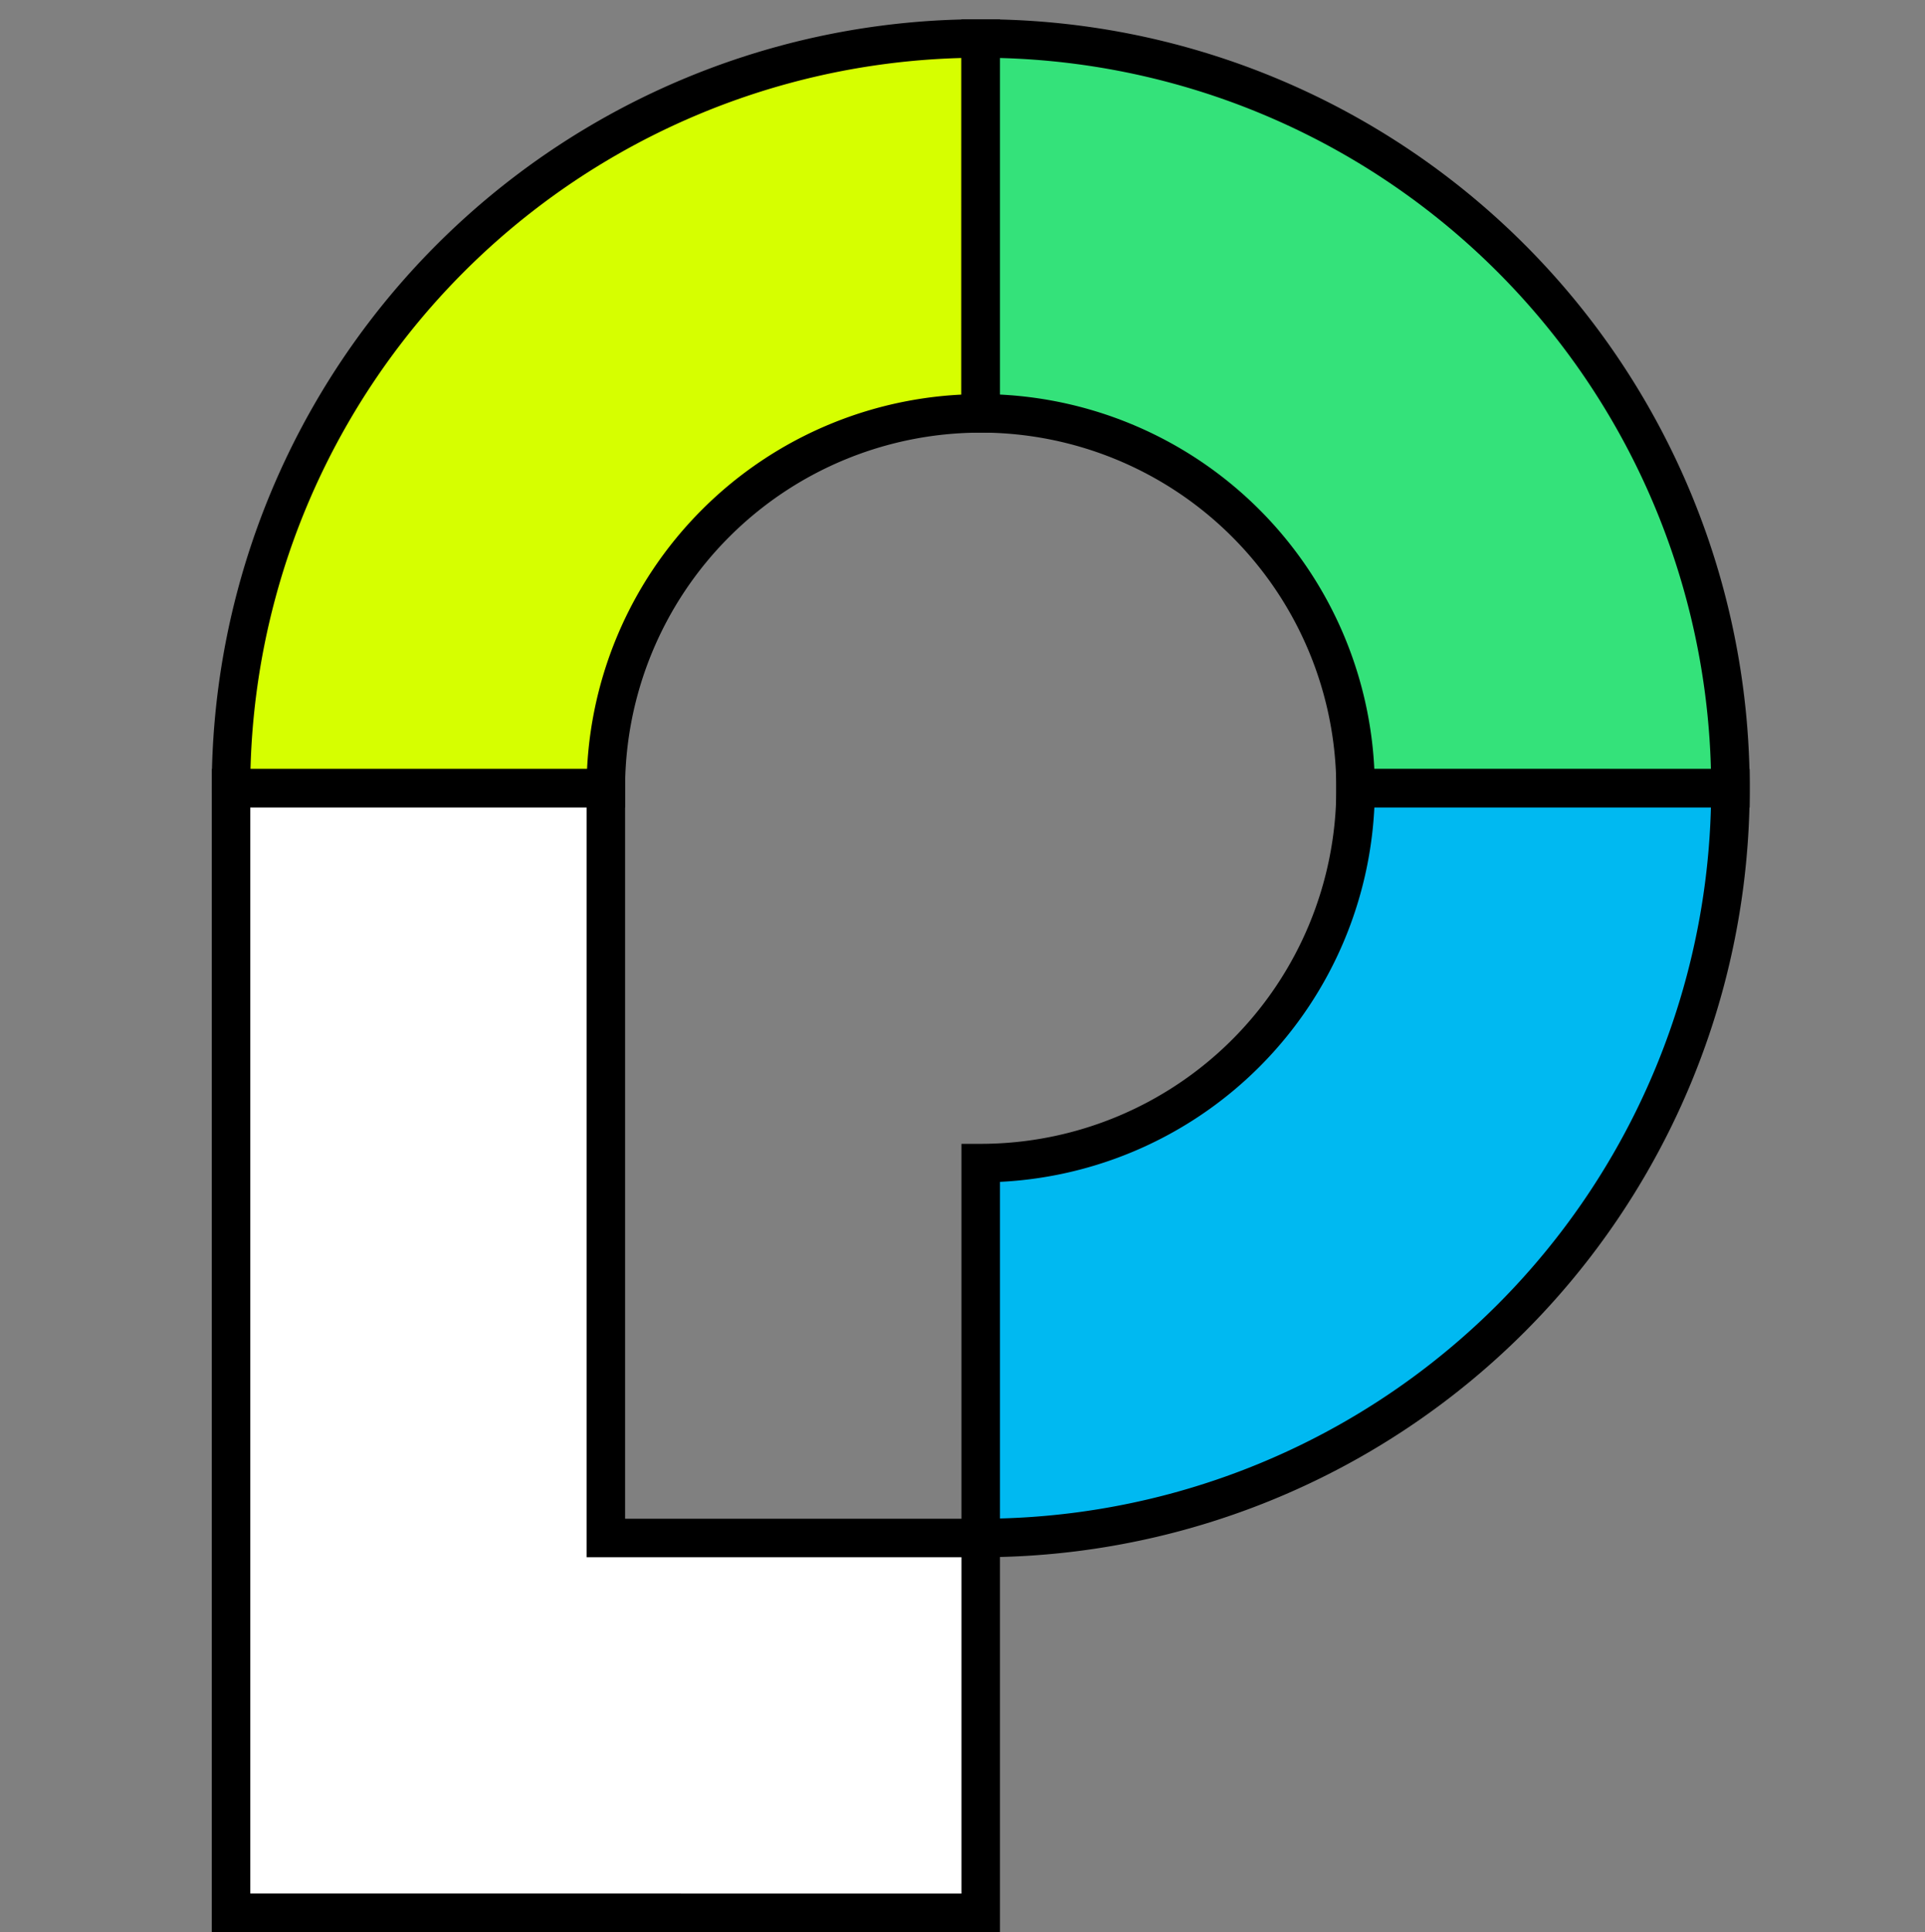
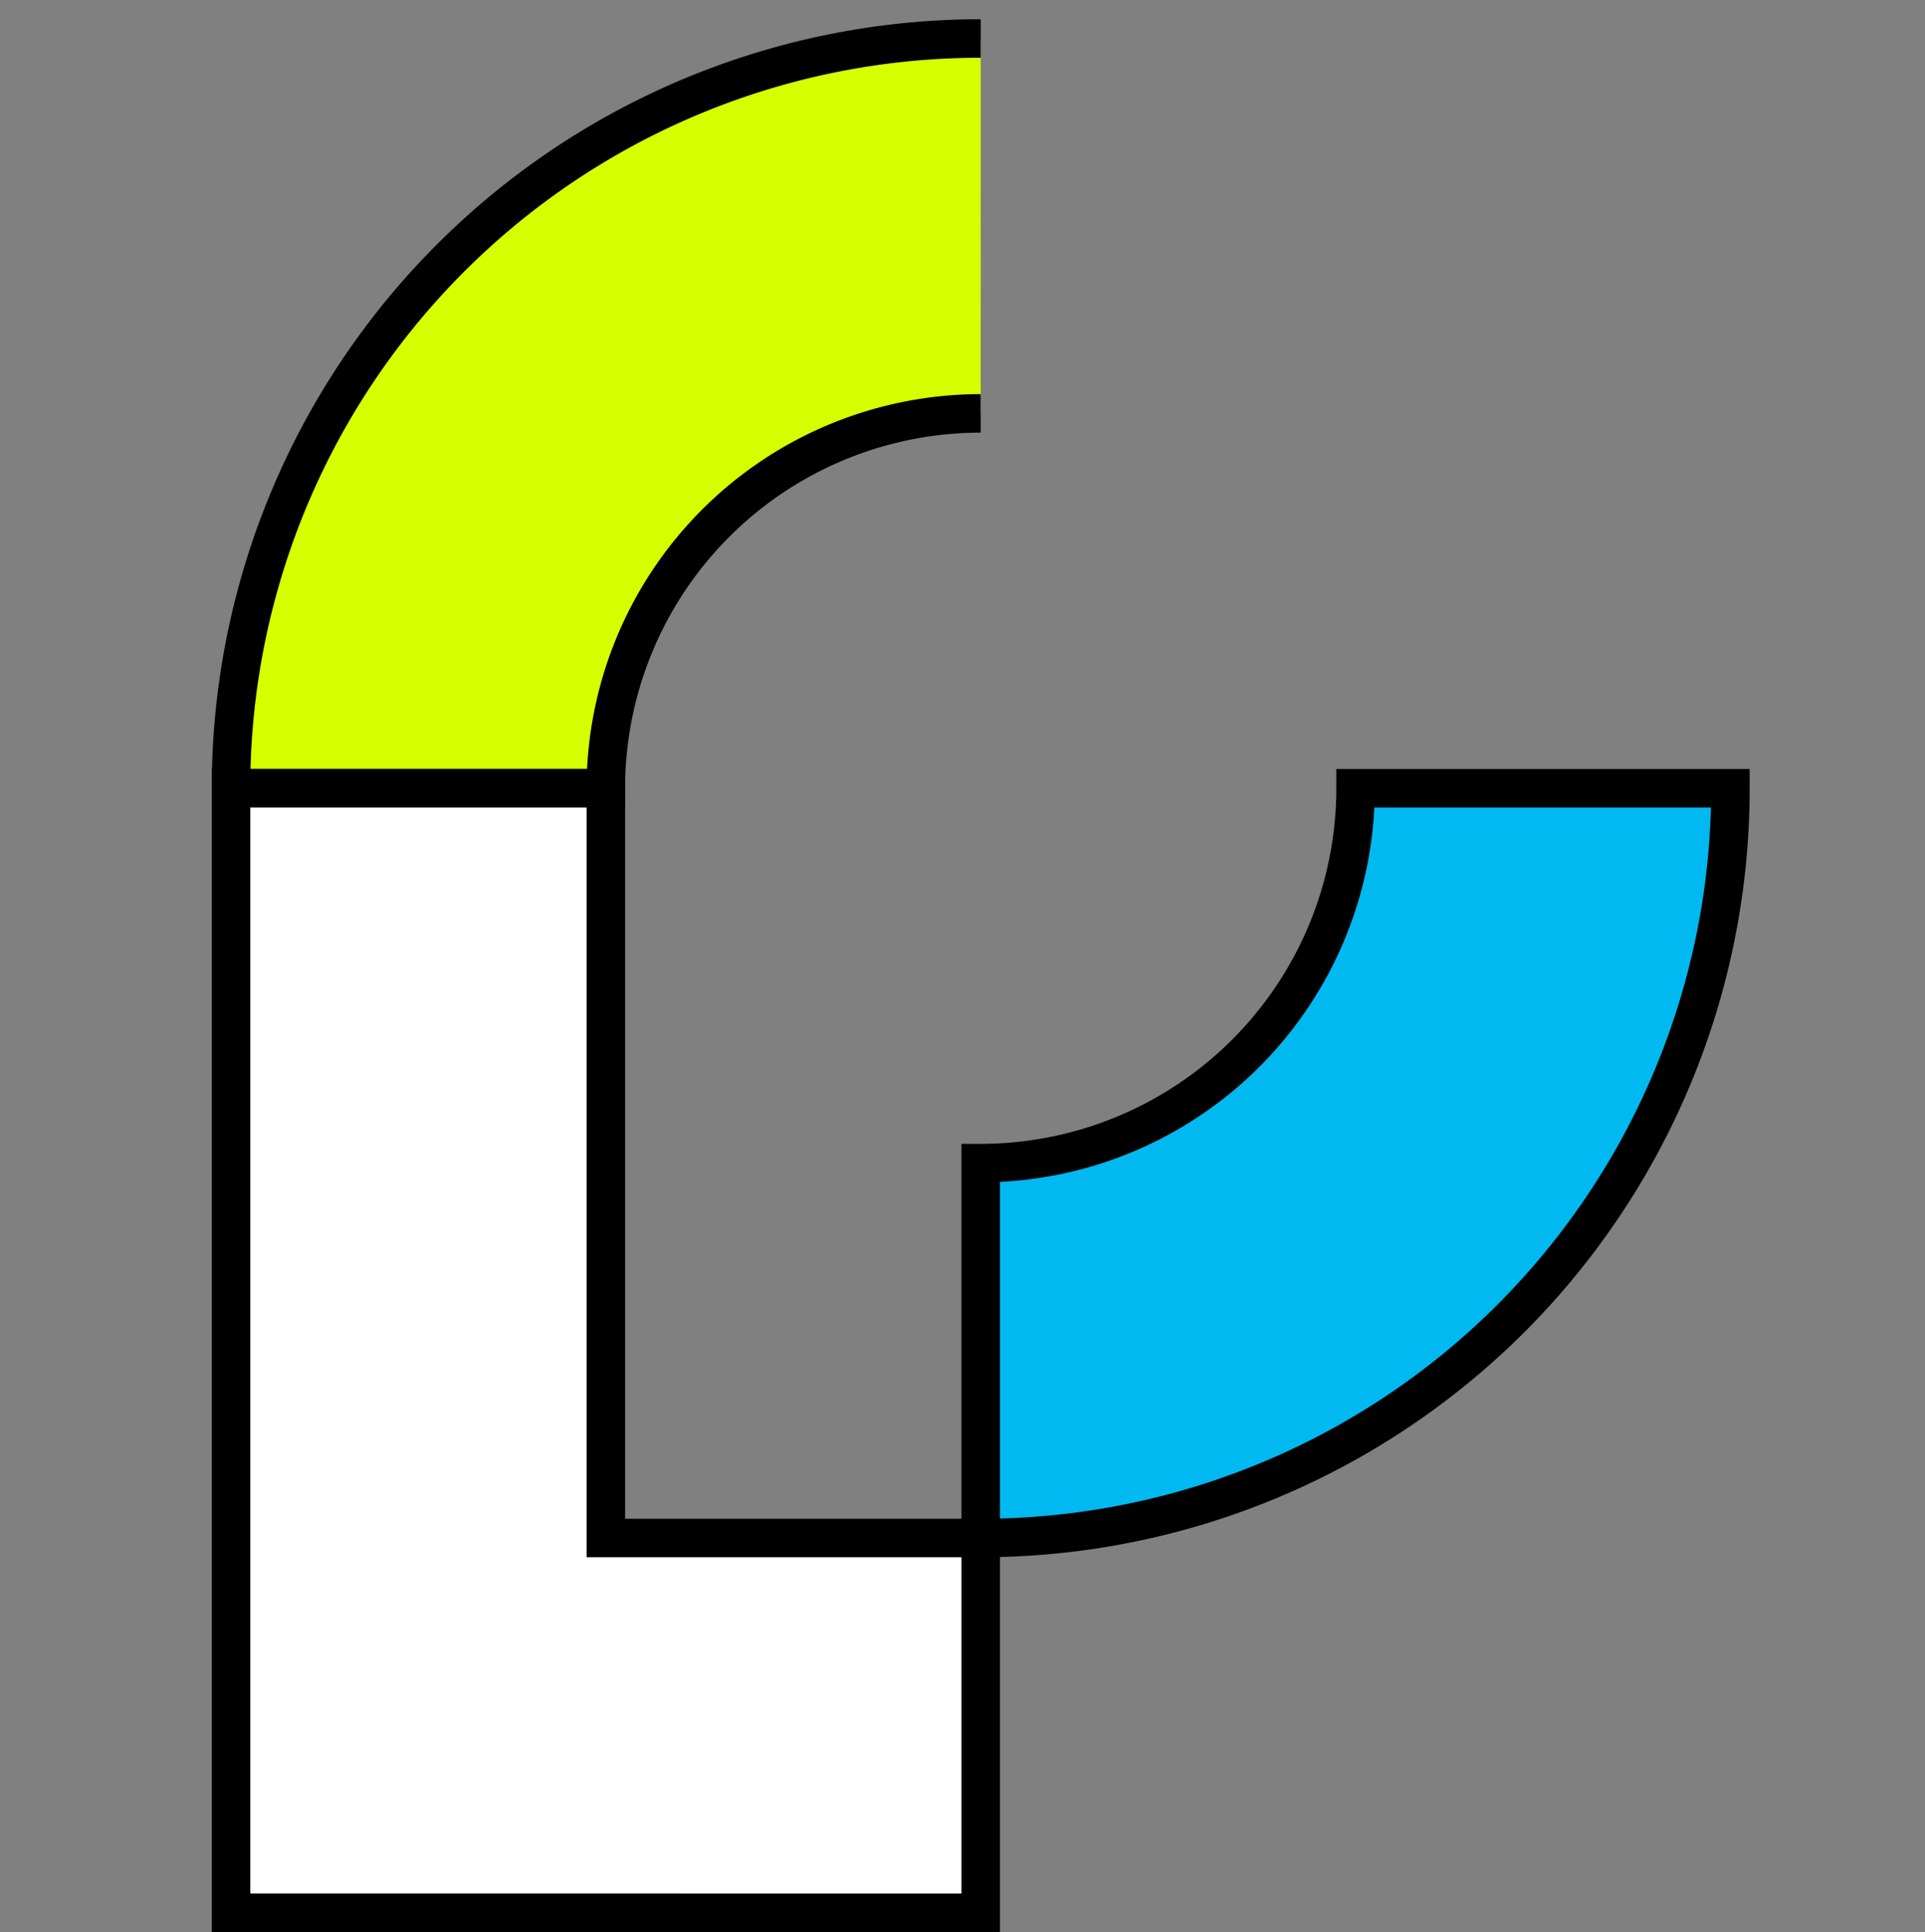
<svg xmlns="http://www.w3.org/2000/svg" width="50" height="50.182" viewBox="0 0 50 50.182">
  <rect x="0" y="0" width="50" height="50.182" fill="#808080" stroke="none" />
  <g id="passport" transform="translate(-92.906 -164)">
-     <rect id="Rectangle_26" data-name="Rectangle 26" width="50" height="50" transform="translate(92.906 164)" fill="#9f2121" opacity="0" />
    <g id="passport-2" data-name="passport" transform="translate(98.906 165)">
-       <path id="Path_7401" data-name="Path 7401" d="M19.473,0A19.468,19.468,0,0,0,0,19.473H9.736a9.74,9.74,0,0,1,9.736-9.736Z" fill="#d6ff00" stroke="#000" stroke-width="1" />
-       <path id="Path_7402" data-name="Path 7402" d="M147.473,19.473A19.468,19.468,0,0,0,128,0V9.736a9.74,9.74,0,0,1,9.736,9.736Z" transform="translate(-108.527)" fill="#34e27a" stroke="#000" stroke-width="1" />
+       <path id="Path_7401" data-name="Path 7401" d="M19.473,0A19.468,19.468,0,0,0,0,19.473H9.736a9.74,9.74,0,0,1,9.736-9.736" fill="#d6ff00" stroke="#000" stroke-width="1" />
      <path id="Path_7403" data-name="Path 7403" d="M128,147.473A19.468,19.468,0,0,0,147.473,128h-9.736A9.74,9.74,0,0,1,128,137.736Z" transform="translate(-108.527 -108.527)" fill="#00b9f1" stroke="#000" stroke-width="1" />
      <path id="Path_7404" data-name="Path 7404" d="M9.736,147.473V128H0v29.209H19.473v-9.736Z" transform="translate(0 -108.527)" fill="#fff" stroke="#000" stroke-width="1" />
    </g>
  </g>
</svg>